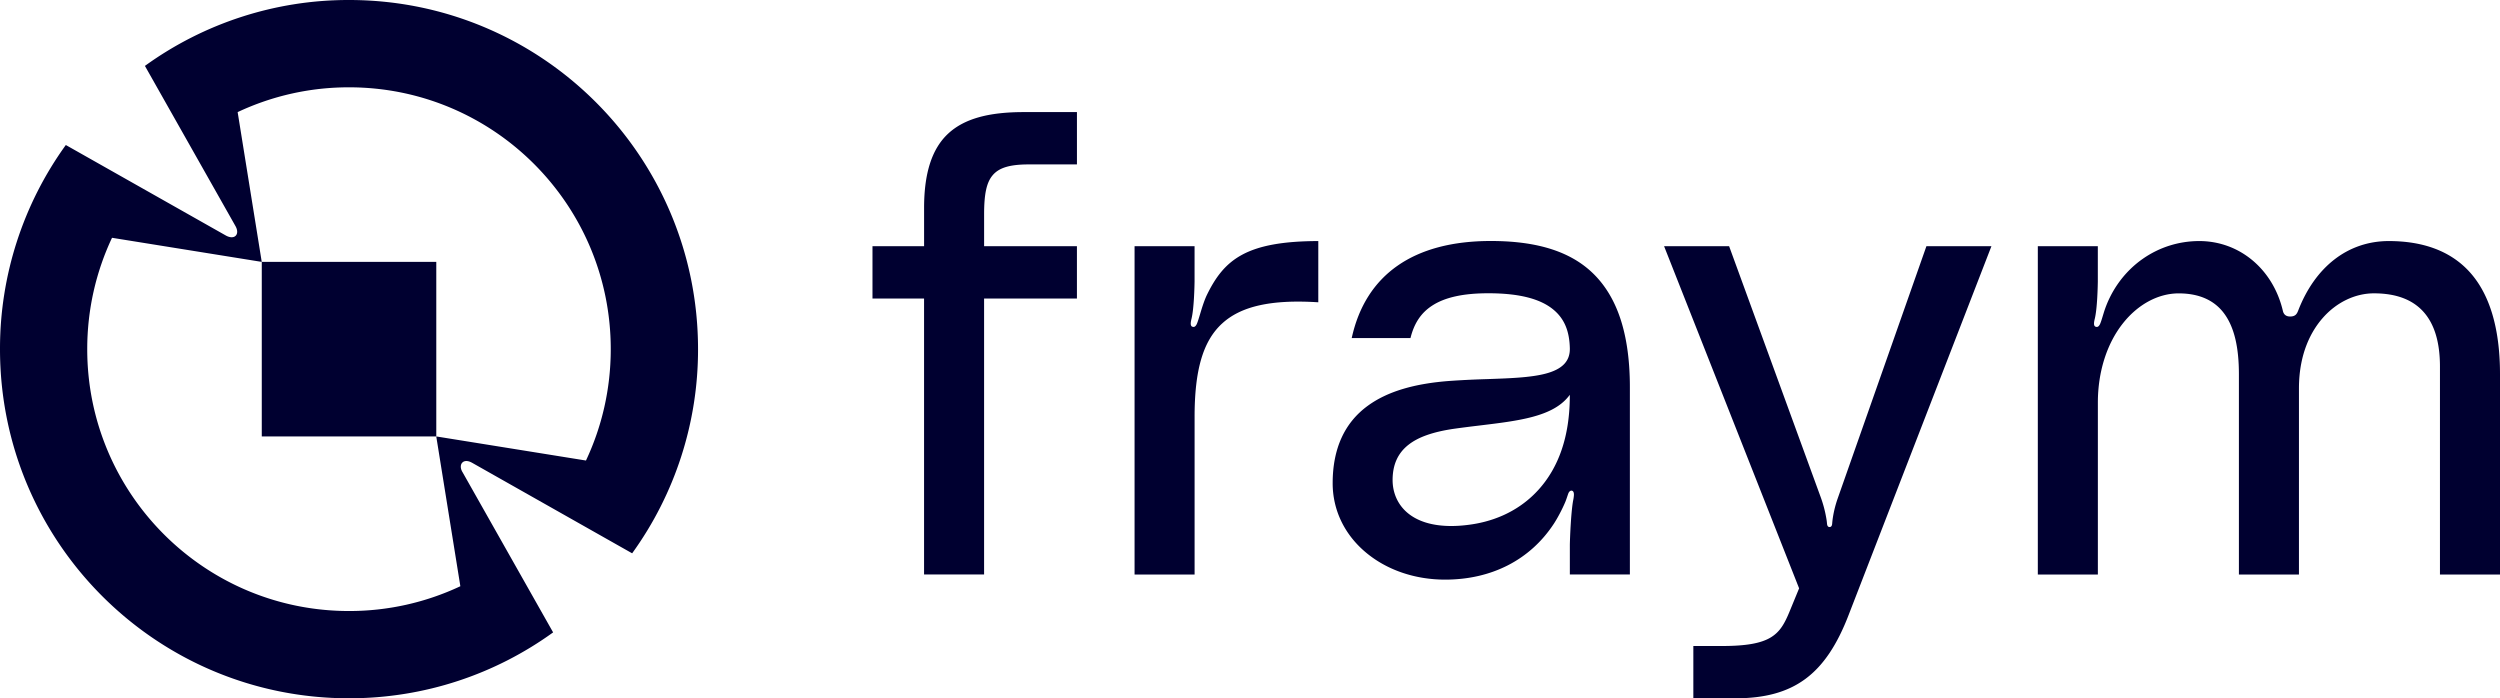
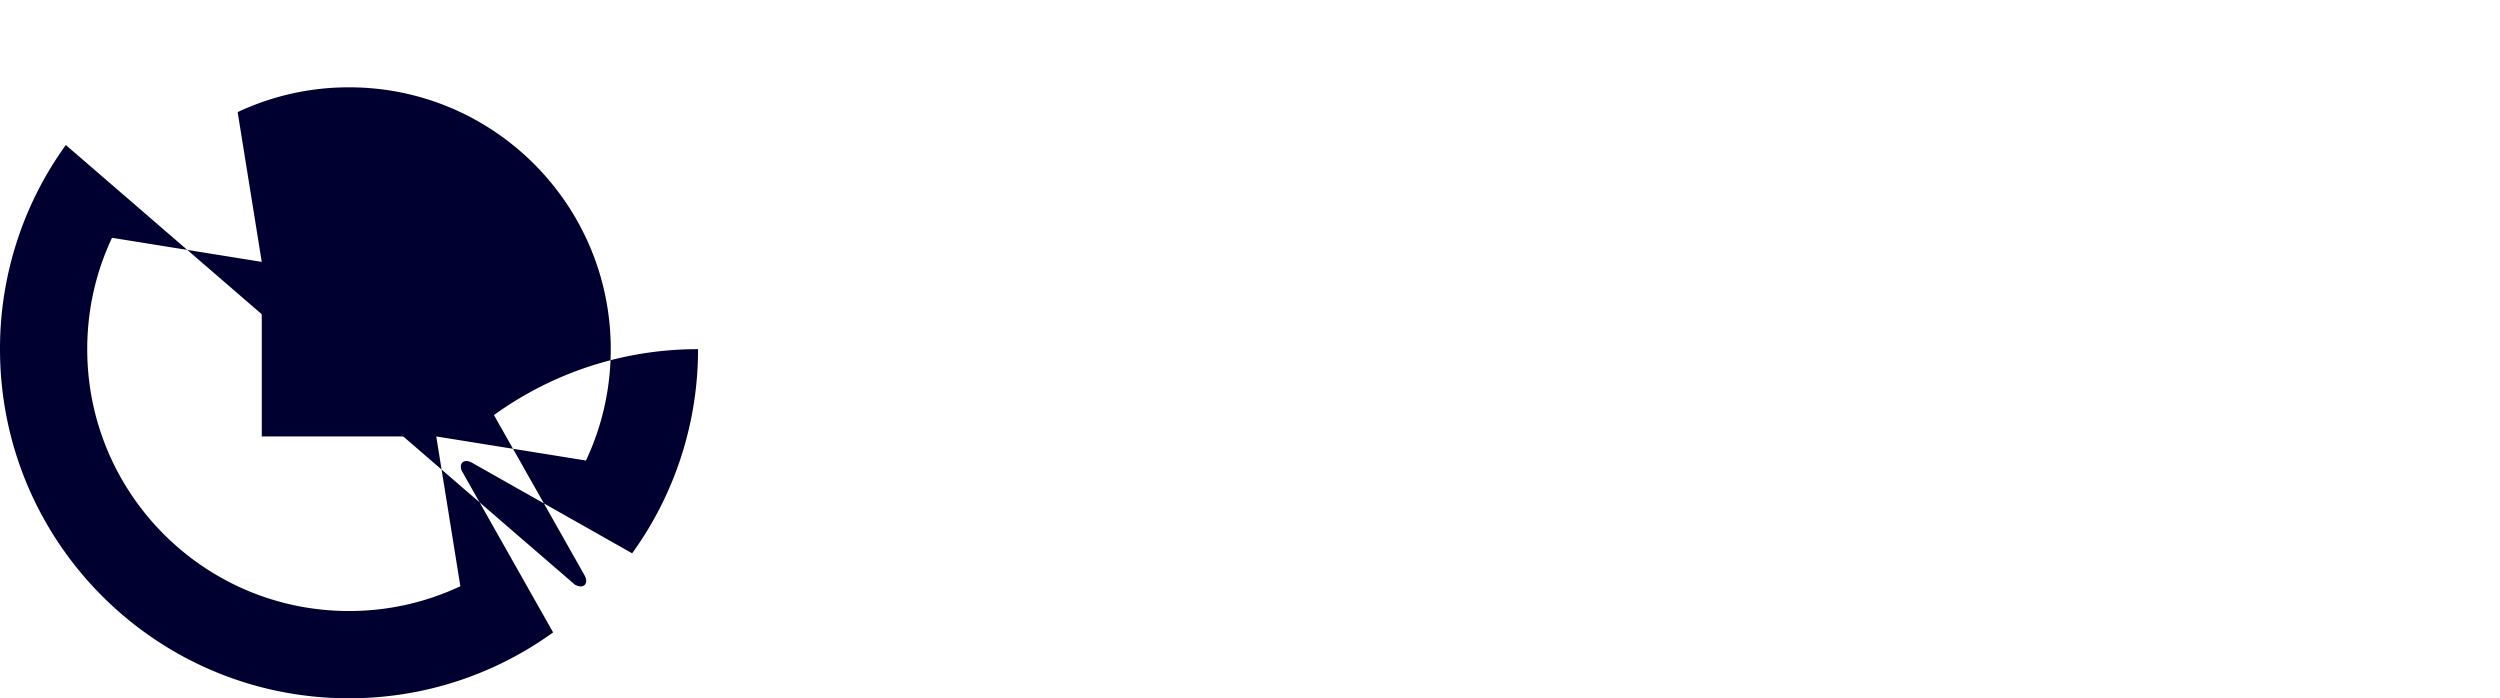
<svg xmlns="http://www.w3.org/2000/svg" width="179" height="50" viewBox="0 0 179 50">
  <g fill="#000030" fill-rule="nonzero">
-     <path d="M77.11 17.629h-6.648v-2.283c0-1.475.178-2.287.616-2.802.46-.542 1.235-.772 2.589-.772h3.442V8.026H73.3c-2.545 0-4.257.485-5.39 1.522-1.174 1.077-1.745 2.823-1.745 5.335v2.746H62.47v3.745h3.693v19.76h4.298v-19.76h6.647V17.63zM87.476 23.19c1.356-1.27 3.556-1.761 6.914-1.546V17.26c-5.177.012-6.76 1.33-8.006 3.919-.19.42-.344.93-.467 1.342-.104.341-.183.609-.255.732-.084.142-.171.184-.295.137-.158-.06-.114-.322-.06-.545.189-.743.219-2.37.224-2.689V17.63h-4.296v23.506h4.298V29.89c-.005-3.375.594-5.442 1.943-6.702zM169.975 21.003c3.138 0 4.726 1.763 4.726 5.239v14.893H179V26.796c0-3.384-.784-5.904-2.334-7.491-1.326-1.357-3.22-2.045-5.63-2.045-2.902 0-5.268 1.82-6.49 4.99-.09.226-.196.412-.57.412-.294 0-.47-.141-.527-.424-.708-2.978-3.113-4.978-5.981-4.978-1.455 0-2.856.44-4.049 1.275-1.326.926-2.324 2.315-2.804 3.906l-.025.08c-.103.341-.183.609-.254.732-.085.142-.171.184-.295.137-.158-.06-.114-.322-.06-.545.186-.733.218-2.352.223-2.671v-2.545h-4.296v23.506h4.299V28.829c0-2.204.64-4.224 1.801-5.687 1.08-1.36 2.532-2.136 3.987-2.136 1.485 0 2.596.507 3.301 1.505.681.96 1.01 2.362 1.01 4.285v14.339h4.299V27.814c0-2.568.925-4.16 1.7-5.043.982-1.124 2.321-1.768 3.67-1.768zM132.377 43.992l10.21-26.366h-4.655l-6.347 18.045a7.782 7.782 0 0 0-.344 1.34 5.905 5.905 0 0 0-.057.472c-.01.169-.074.253-.186.253-.111 0-.173-.084-.185-.253a4.178 4.178 0 0 0-.057-.418 8.614 8.614 0 0 0-.411-1.515l-6.54-17.921h-4.656l9.667 24.496-.656 1.594c-.379.934-.71 1.518-1.371 1.919-.7.426-1.777.616-3.49.616h-2.056V50h2.98c4.211-.002 6.498-1.686 8.154-6.008zM97.775 39.538c1.503 1.268 3.524 1.963 5.697 1.963 3.324 0 6.083-1.416 7.773-3.986.248-.373.616-1.052.849-1.621.064-.17.109-.305.141-.401.03-.09.05-.146.067-.186.062-.138.173-.208.27-.166.089.037.128.144.12.32a2.831 2.831 0 0 1-.054.371c-.005.03-.012.057-.014.077-.144.866-.213 2.572-.223 3.097v2.124h4.298V27.715c0-2.07-.274-3.848-.816-5.283-.495-1.313-1.23-2.384-2.183-3.184-1.599-1.342-3.873-1.993-6.959-1.993-5.52 0-8.963 2.404-9.958 6.95h4.207c.265-1.063.755-1.8 1.547-2.318.913-.597 2.227-.889 4.021-.889 2.237 0 3.786.401 4.732 1.228.73.636 1.084 1.5 1.11 2.716.018.92-.539 1.498-1.749 1.814-1.069.28-2.564.332-4.147.387a66.3 66.3 0 0 0-2.656.128c-2.583.186-4.516.765-5.907 1.778-1.673 1.215-2.522 3.08-2.522 5.545-.002 1.906.834 3.662 2.356 4.944zm3.06-7.682c.704-.562 1.776-.938 3.273-1.156.636-.089 1.26-.166 1.861-.238 2.764-.334 5.15-.623 6.313-2.047l.119-.146-.003.188c-.022 2.778-.782 5.008-2.261 6.63-1.582 1.733-3.564 2.307-4.95 2.485-.448.06-.873.09-1.277.09-1.351 0-2.437-.332-3.18-.983-.658-.577-1.02-1.397-1.02-2.313.003-1.089.37-1.91 1.124-2.51z" />
    <g>
      <path d="M18.743 18.75h12.495v12.499H18.743z" />
-       <path d="m33.804 33.136 11.458 6.481A24.894 24.894 0 0 0 49.98 25C49.979 11.182 38.801 0 24.989 0a24.867 24.867 0 0 0-14.613 4.719l6.48 11.462c.165.287.165.554.017.7-.147.146-.409.144-.7-.017L4.713 10.383A24.89 24.89 0 0 0 0 24.999c0 13.816 11.178 24.999 24.99 24.999 5.456 0 10.505-1.75 14.613-4.719l-6.48-11.462c-.175-.277-.165-.555-.016-.7.146-.147.41-.147.697.02zm-.843 8.838a18.658 18.658 0 0 1-7.971 1.775C14.638 43.75 6.246 35.354 6.246 25c0-2.852.636-5.556 1.775-7.974l10.72 1.725-1.725-10.724a18.658 18.658 0 0 1 7.971-1.775C35.339 6.25 43.73 14.646 43.73 25c0 2.852-.636 5.556-1.774 7.974l-10.72-1.725 1.725 10.724z" />
+       <path d="m33.804 33.136 11.458 6.481A24.894 24.894 0 0 0 49.98 25a24.867 24.867 0 0 0-14.613 4.719l6.48 11.462c.165.287.165.554.017.7-.147.146-.409.144-.7-.017L4.713 10.383A24.89 24.89 0 0 0 0 24.999c0 13.816 11.178 24.999 24.99 24.999 5.456 0 10.505-1.75 14.613-4.719l-6.48-11.462c-.175-.277-.165-.555-.016-.7.146-.147.41-.147.697.02zm-.843 8.838a18.658 18.658 0 0 1-7.971 1.775C14.638 43.75 6.246 35.354 6.246 25c0-2.852.636-5.556 1.775-7.974l10.72 1.725-1.725-10.724a18.658 18.658 0 0 1 7.971-1.775C35.339 6.25 43.73 14.646 43.73 25c0 2.852-.636 5.556-1.774 7.974l-10.72-1.725 1.725 10.724z" />
    </g>
  </g>
</svg>